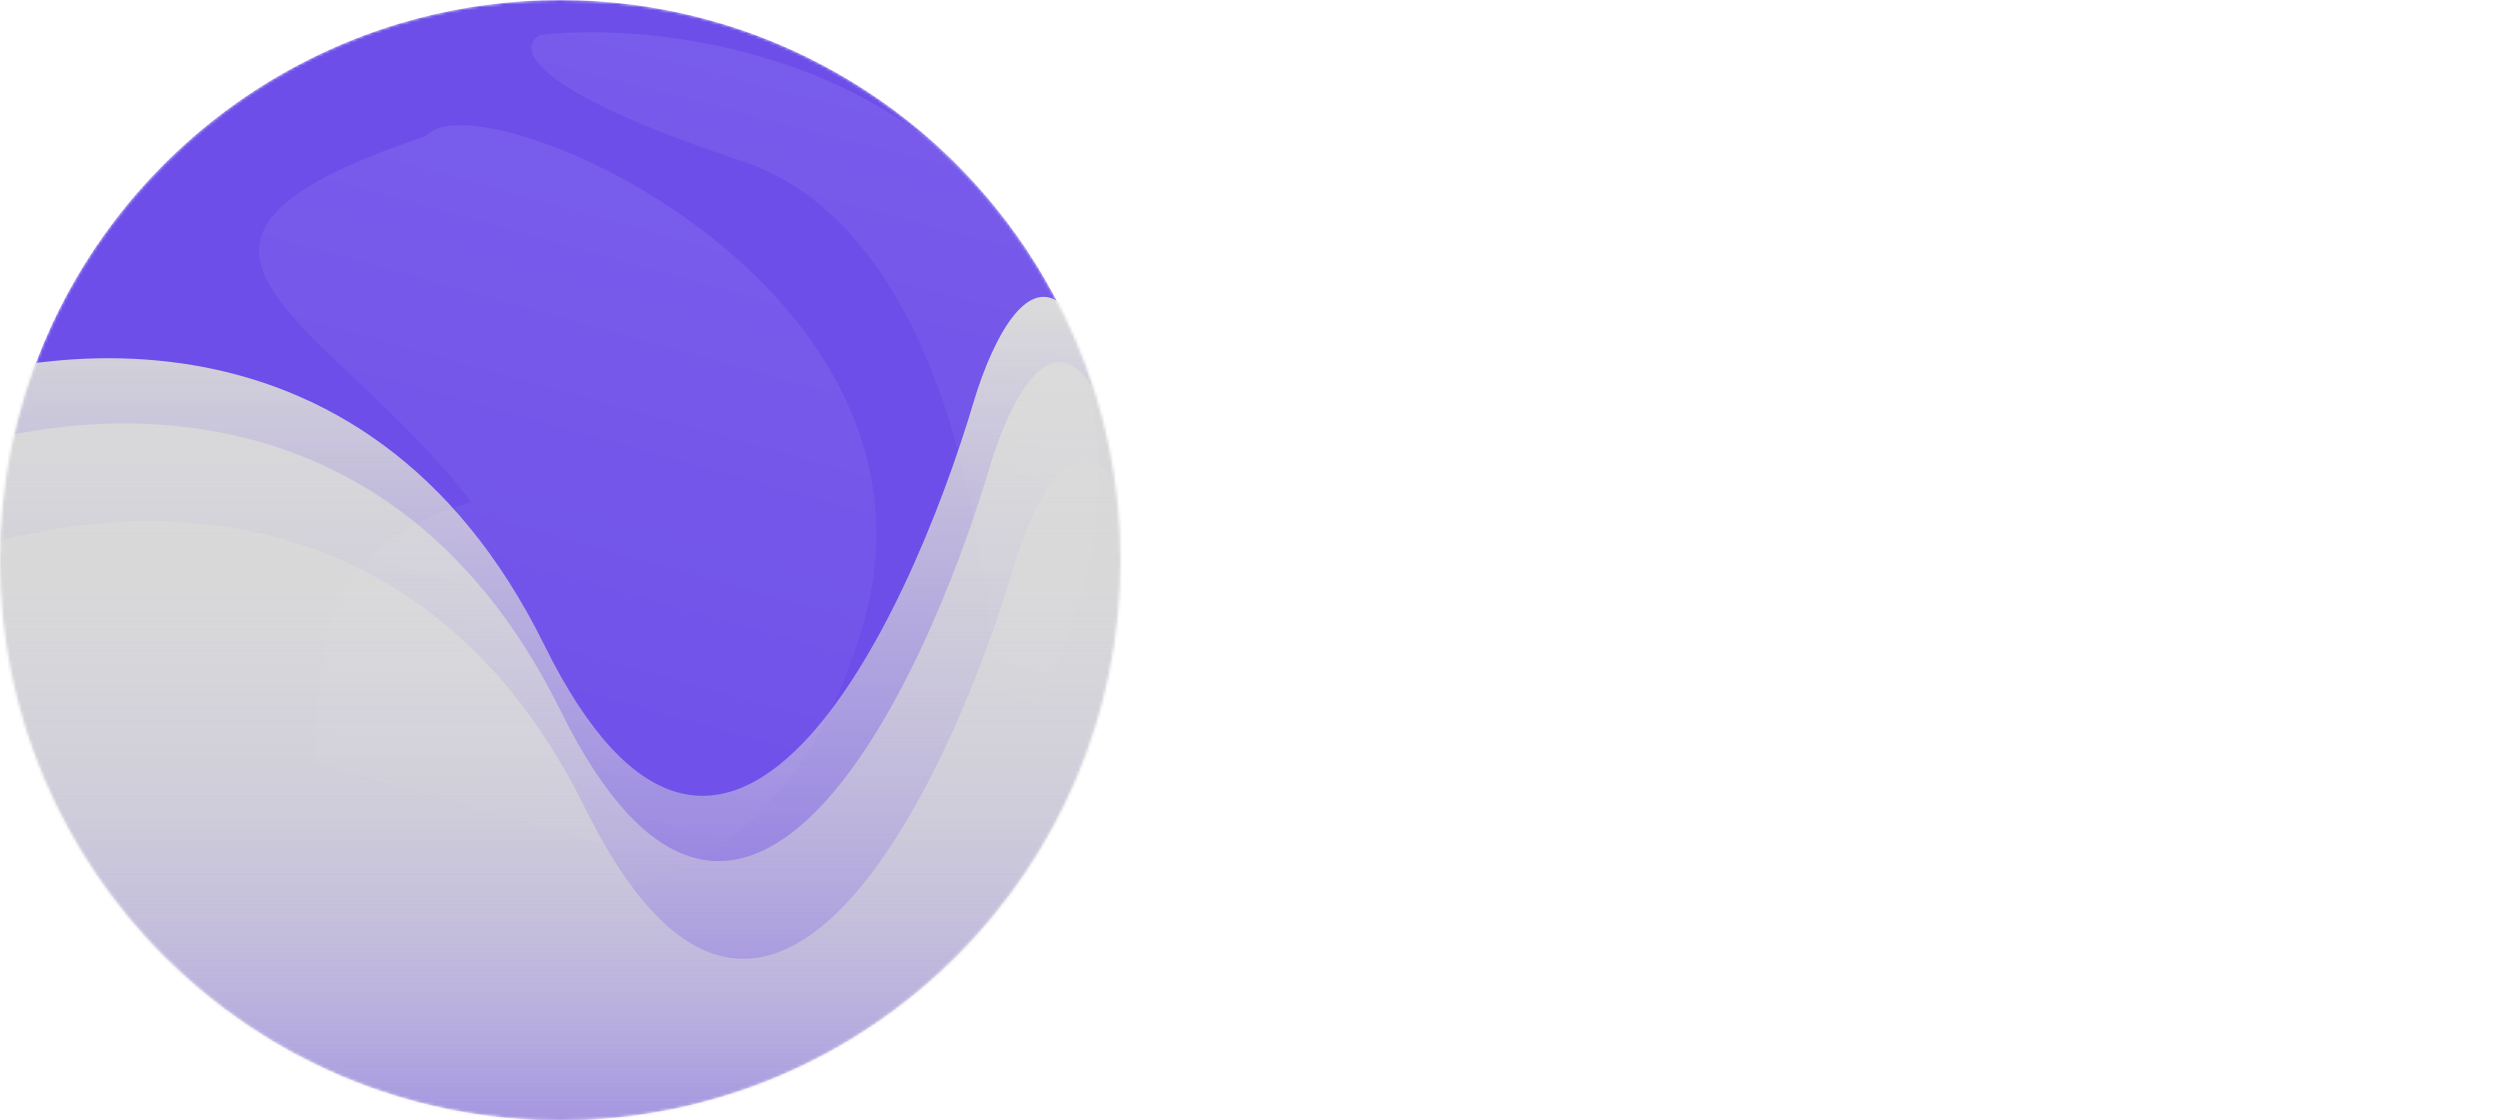
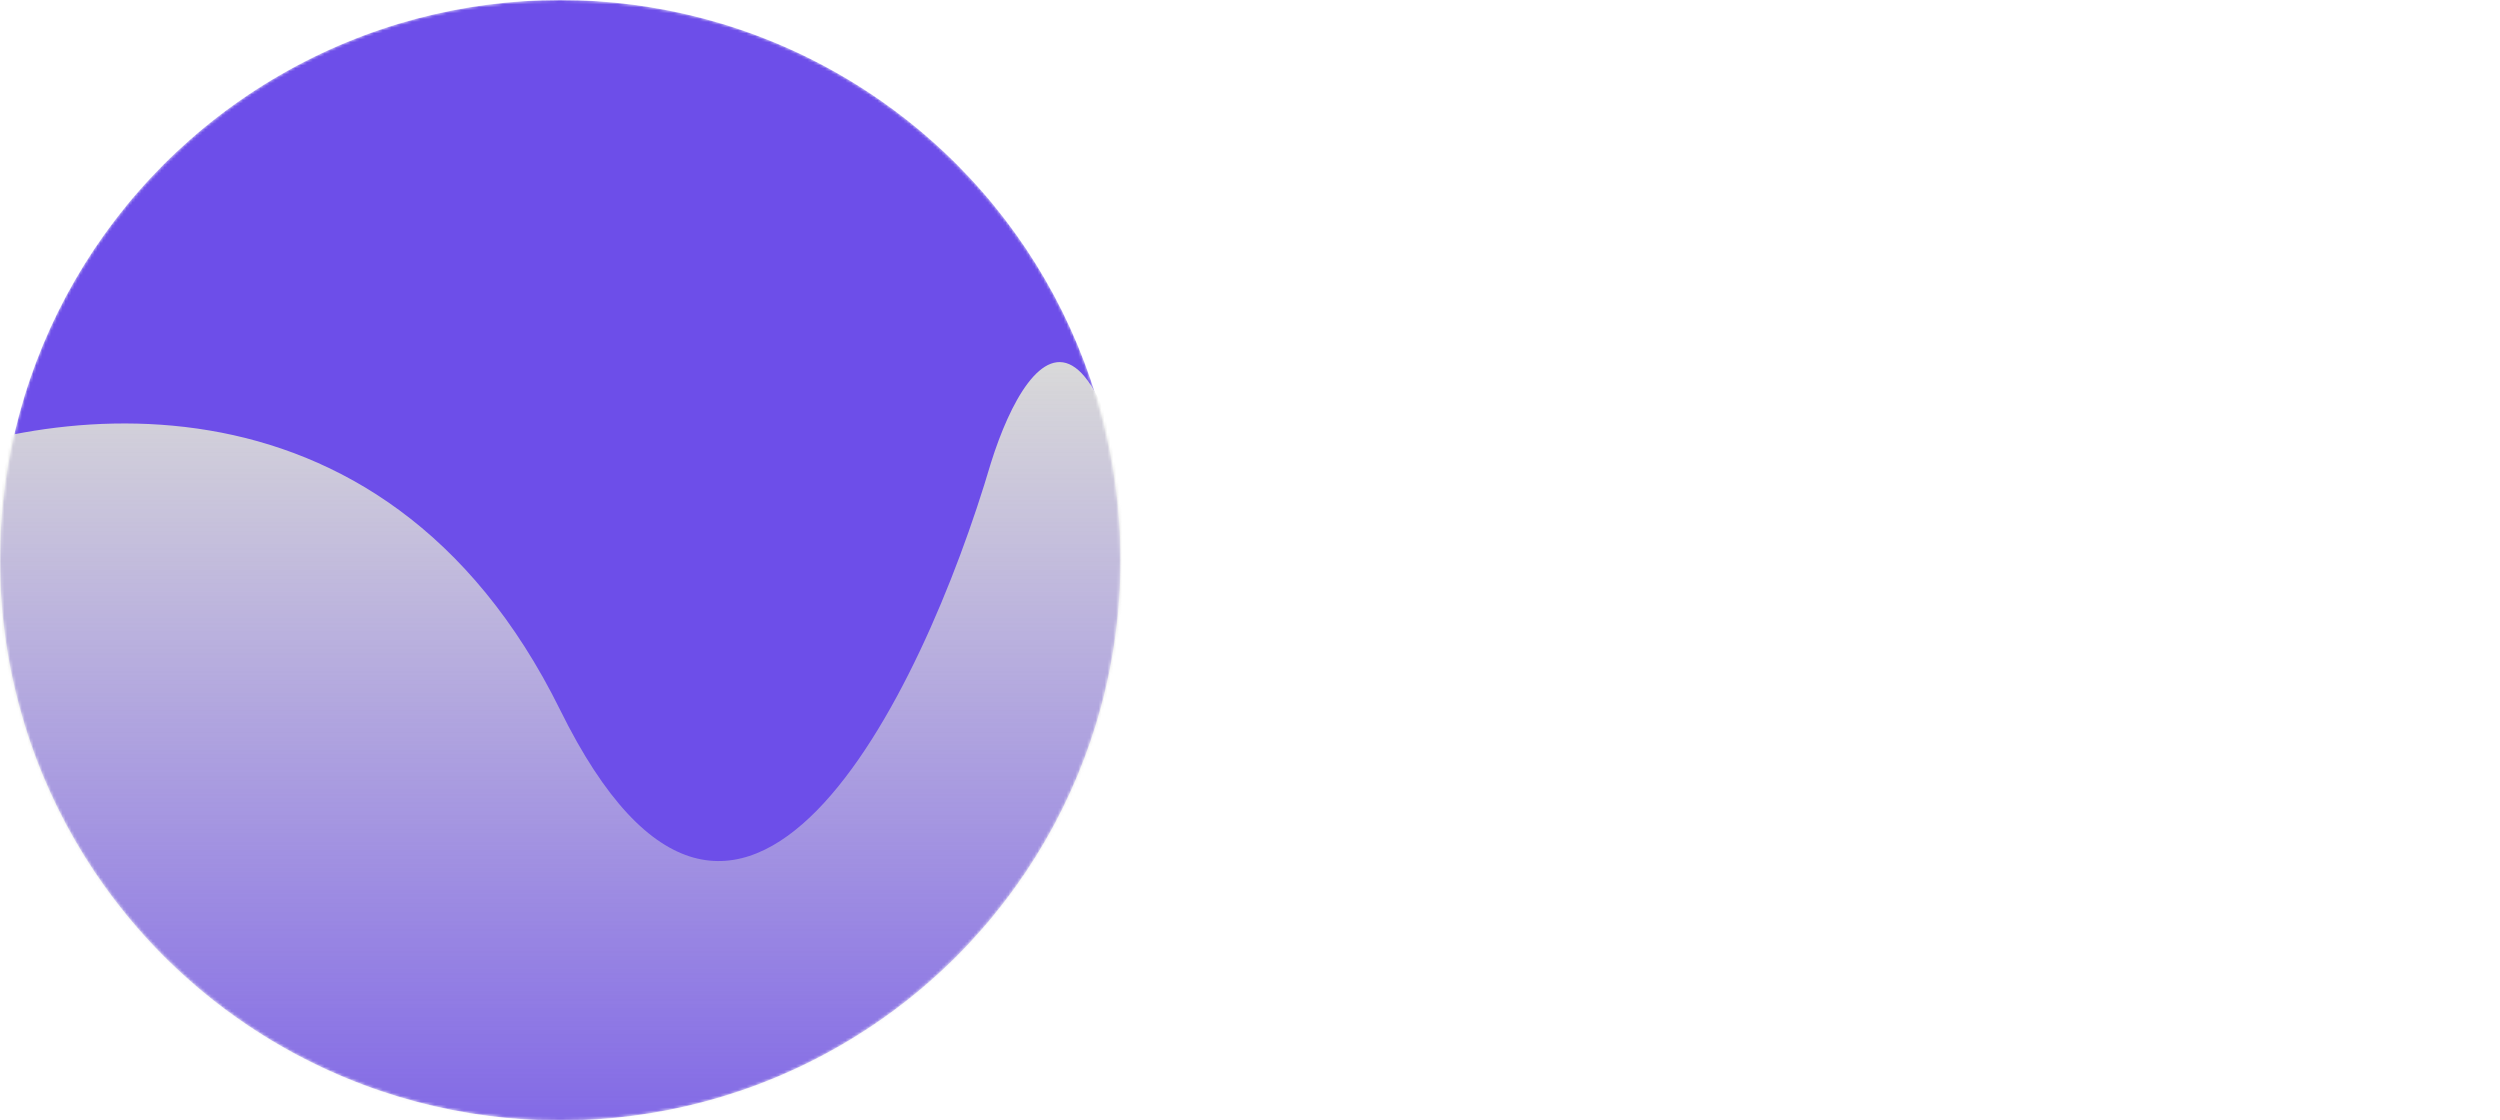
<svg xmlns="http://www.w3.org/2000/svg" width="859" height="385" viewBox="0 0 859 385" fill="none">
  <mask id="mask0_402_16" style="mask-type:alpha" maskUnits="userSpaceOnUse" x="0" y="0" width="385" height="385">
    <circle cx="192.5" cy="192.5" r="192.5" fill="black" />
  </mask>
  <g mask="url(#mask0_402_16)">
    <circle cx="192.5" cy="192.5" r="192.5" fill="#6D4EE9" />
    <path d="M192.5 244C130.9 119.2 10.5 139 -42 164.5L-51.5 232L27.5 364L222.5 451L340.5 444.5C368 461 418.7 447.9 401.5 263.5C384.3 79.1 353.667 117 340.5 159C316.833 239.333 254.1 368.8 192.5 244Z" fill="url(#paint0_linear_402_16)" />
-     <path d="M187 221.584C125.4 96.784 5 116.584 -47.5 142.084L-57 209.584L22 341.584L217 428.584L335 422.084C362.5 438.584 413.2 425.484 396 241.084C378.8 56.684 348.167 94.584 335 136.584C311.333 216.918 248.6 346.384 187 221.584Z" fill="url(#paint1_linear_402_16)" />
-     <path d="M201 277.584C139.4 152.784 19 172.584 -33.5 198.084L-43 265.584L36 397.584L231 484.584L349 478.084C376.5 494.584 427.2 481.484 410 297.084C392.8 112.684 362.167 150.584 349 192.584C325.333 272.918 262.6 402.384 201 277.584Z" fill="url(#paint2_linear_402_16)" />
    <g filter="url(#filter0_f_402_16)">
-       <path d="M355.512 87.611C310.337 16.396 223.373 7.558 185.537 12.04C177.74 16.217 180.694 30.723 254.894 55.329C329.093 79.936 343.858 205.629 341.965 265.4C365.304 235.81 400.687 158.826 355.512 87.611Z" fill="url(#paint3_linear_402_16)" fill-opacity="0.08" />
-     </g>
+       </g>
    <g filter="url(#filter1_f_402_16)">
-       <path d="M101.031 290.479C168.015 315.921 260.013 331.619 295.706 217.628C333.226 97.801 163.52 25.46 146.437 46.712C34.226 84.301 112.59 108.384 162.005 172.528C84.559 194.519 121.493 264.105 101.031 290.479Z" fill="url(#paint4_linear_402_16)" fill-opacity="0.08" />
-     </g>
+       </g>
  </g>
-   <path d="M527.45 178.15H512.9V244H491.6V178.15H482.15V160.9H491.6V156.7C491.6 146.5 494.5 139 500.3 134.2C506.1 129.4 514.85 127.15 526.55 127.45V145.15C521.45 145.05 517.9 145.9 515.9 147.7C513.9 149.5 512.9 152.75 512.9 157.45V160.9H527.45V178.15ZM557.559 173.8C560.259 169.4 563.759 165.95 568.059 163.45C572.459 160.95 577.459 159.7 583.059 159.7V181.75H577.509C570.909 181.75 565.909 183.3 562.509 186.4C559.209 189.5 557.559 194.9 557.559 202.6V244H536.559V160.9H557.559V173.8ZM669.954 200.65C669.954 203.65 669.754 206.35 669.354 208.75H608.604C609.104 214.75 611.204 219.45 614.904 222.85C618.604 226.25 623.154 227.95 628.554 227.95C636.354 227.95 641.904 224.6 645.204 217.9H667.854C665.454 225.9 660.854 232.5 654.054 237.7C647.254 242.8 638.904 245.35 629.004 245.35C621.004 245.35 613.804 243.6 607.404 240.1C601.104 236.5 596.154 231.45 592.554 224.95C589.054 218.45 587.304 210.95 587.304 202.45C587.304 193.85 589.054 186.3 592.554 179.8C596.054 173.3 600.954 168.3 607.254 164.8C613.554 161.3 620.804 159.55 629.004 159.55C636.904 159.55 643.954 161.25 650.154 164.65C656.454 168.05 661.304 172.9 664.704 179.2C668.204 185.4 669.954 192.55 669.954 200.65ZM648.204 194.65C648.104 189.25 646.154 184.95 642.354 181.75C638.554 178.45 633.904 176.8 628.404 176.8C623.204 176.8 618.804 178.4 615.204 181.6C611.704 184.7 609.554 189.05 608.754 194.65H648.204ZM760.282 160.9L708.832 283.3H686.482L704.482 241.9L671.182 160.9H694.732L716.182 218.95L737.932 160.9H760.282ZM761.702 202.15C761.702 193.75 763.352 186.3 766.652 179.8C770.052 173.3 774.602 168.3 780.302 164.8C786.102 161.3 792.552 159.55 799.652 159.55C805.852 159.55 811.252 160.8 815.852 163.3C820.552 165.8 824.302 168.95 827.102 172.75V160.9H848.252V244H827.102V231.85C824.402 235.75 820.652 239 815.852 241.6C811.152 244.1 805.702 245.35 799.502 245.35C792.502 245.35 786.102 243.55 780.302 239.95C774.602 236.35 770.052 231.3 766.652 224.8C763.352 218.2 761.702 210.65 761.702 202.15ZM827.102 202.45C827.102 197.35 826.102 193 824.102 189.4C822.102 185.7 819.402 182.9 816.002 181C812.602 179 808.952 178 805.052 178C801.152 178 797.552 178.95 794.252 180.85C790.952 182.75 788.252 185.55 786.152 189.25C784.152 192.85 783.152 197.15 783.152 202.15C783.152 207.15 784.152 211.55 786.152 215.35C788.252 219.05 790.952 221.9 794.252 223.9C797.652 225.9 801.252 226.9 805.052 226.9C808.952 226.9 812.602 225.95 816.002 224.05C819.402 222.05 822.102 219.25 824.102 215.65C826.102 211.95 827.102 207.55 827.102 202.45Z" fill="white" />
  <defs>
    <filter id="filter0_f_402_16" x="161.595" y="-9.926" width="236.716" height="296.326" filterUnits="userSpaceOnUse" color-interpolation-filters="sRGB">
      <feFlood flood-opacity="0" result="BackgroundImageFix" />
      <feBlend mode="normal" in="SourceGraphic" in2="BackgroundImageFix" result="shape" />
      <feGaussianBlur stdDeviation="10.5" result="effect1_foregroundBlur_402_16" />
    </filter>
    <filter id="filter1_f_402_16" x="53.022" y="7.022" width="284.083" height="337.665" filterUnits="userSpaceOnUse" color-interpolation-filters="sRGB">
      <feFlood flood-opacity="0" result="BackgroundImageFix" />
      <feBlend mode="normal" in="SourceGraphic" in2="BackgroundImageFix" result="shape" />
      <feGaussianBlur stdDeviation="18" result="effect1_foregroundBlur_402_16" />
    </filter>
    <linearGradient id="paint0_linear_402_16" x1="176.741" y1="124.416" x2="176.741" y2="451" gradientUnits="userSpaceOnUse">
      <stop stop-color="#D9D9D9" />
      <stop offset="1" stop-color="#D9D9D9" stop-opacity="0" />
    </linearGradient>
    <linearGradient id="paint1_linear_402_16" x1="171.241" y1="102" x2="171.241" y2="428.584" gradientUnits="userSpaceOnUse">
      <stop stop-color="#D9D9D9" />
      <stop offset="1" stop-color="#D9D9D9" stop-opacity="0" />
    </linearGradient>
    <linearGradient id="paint2_linear_402_16" x1="185.241" y1="158" x2="185.241" y2="484.584" gradientUnits="userSpaceOnUse">
      <stop stop-color="#D9D9D9" />
      <stop offset="1" stop-color="#D9D9D9" stop-opacity="0" />
    </linearGradient>
    <linearGradient id="paint3_linear_402_16" x1="298.151" y1="28.894" x2="243.461" y2="239.865" gradientUnits="userSpaceOnUse">
      <stop stop-color="white" />
      <stop offset="1" stop-color="white" stop-opacity="0" />
    </linearGradient>
    <linearGradient id="paint4_linear_402_16" x1="240.855" y1="73.062" x2="174.119" y2="312.187" gradientUnits="userSpaceOnUse">
      <stop stop-color="white" />
      <stop offset="1" stop-color="white" stop-opacity="0" />
    </linearGradient>
  </defs>
</svg>